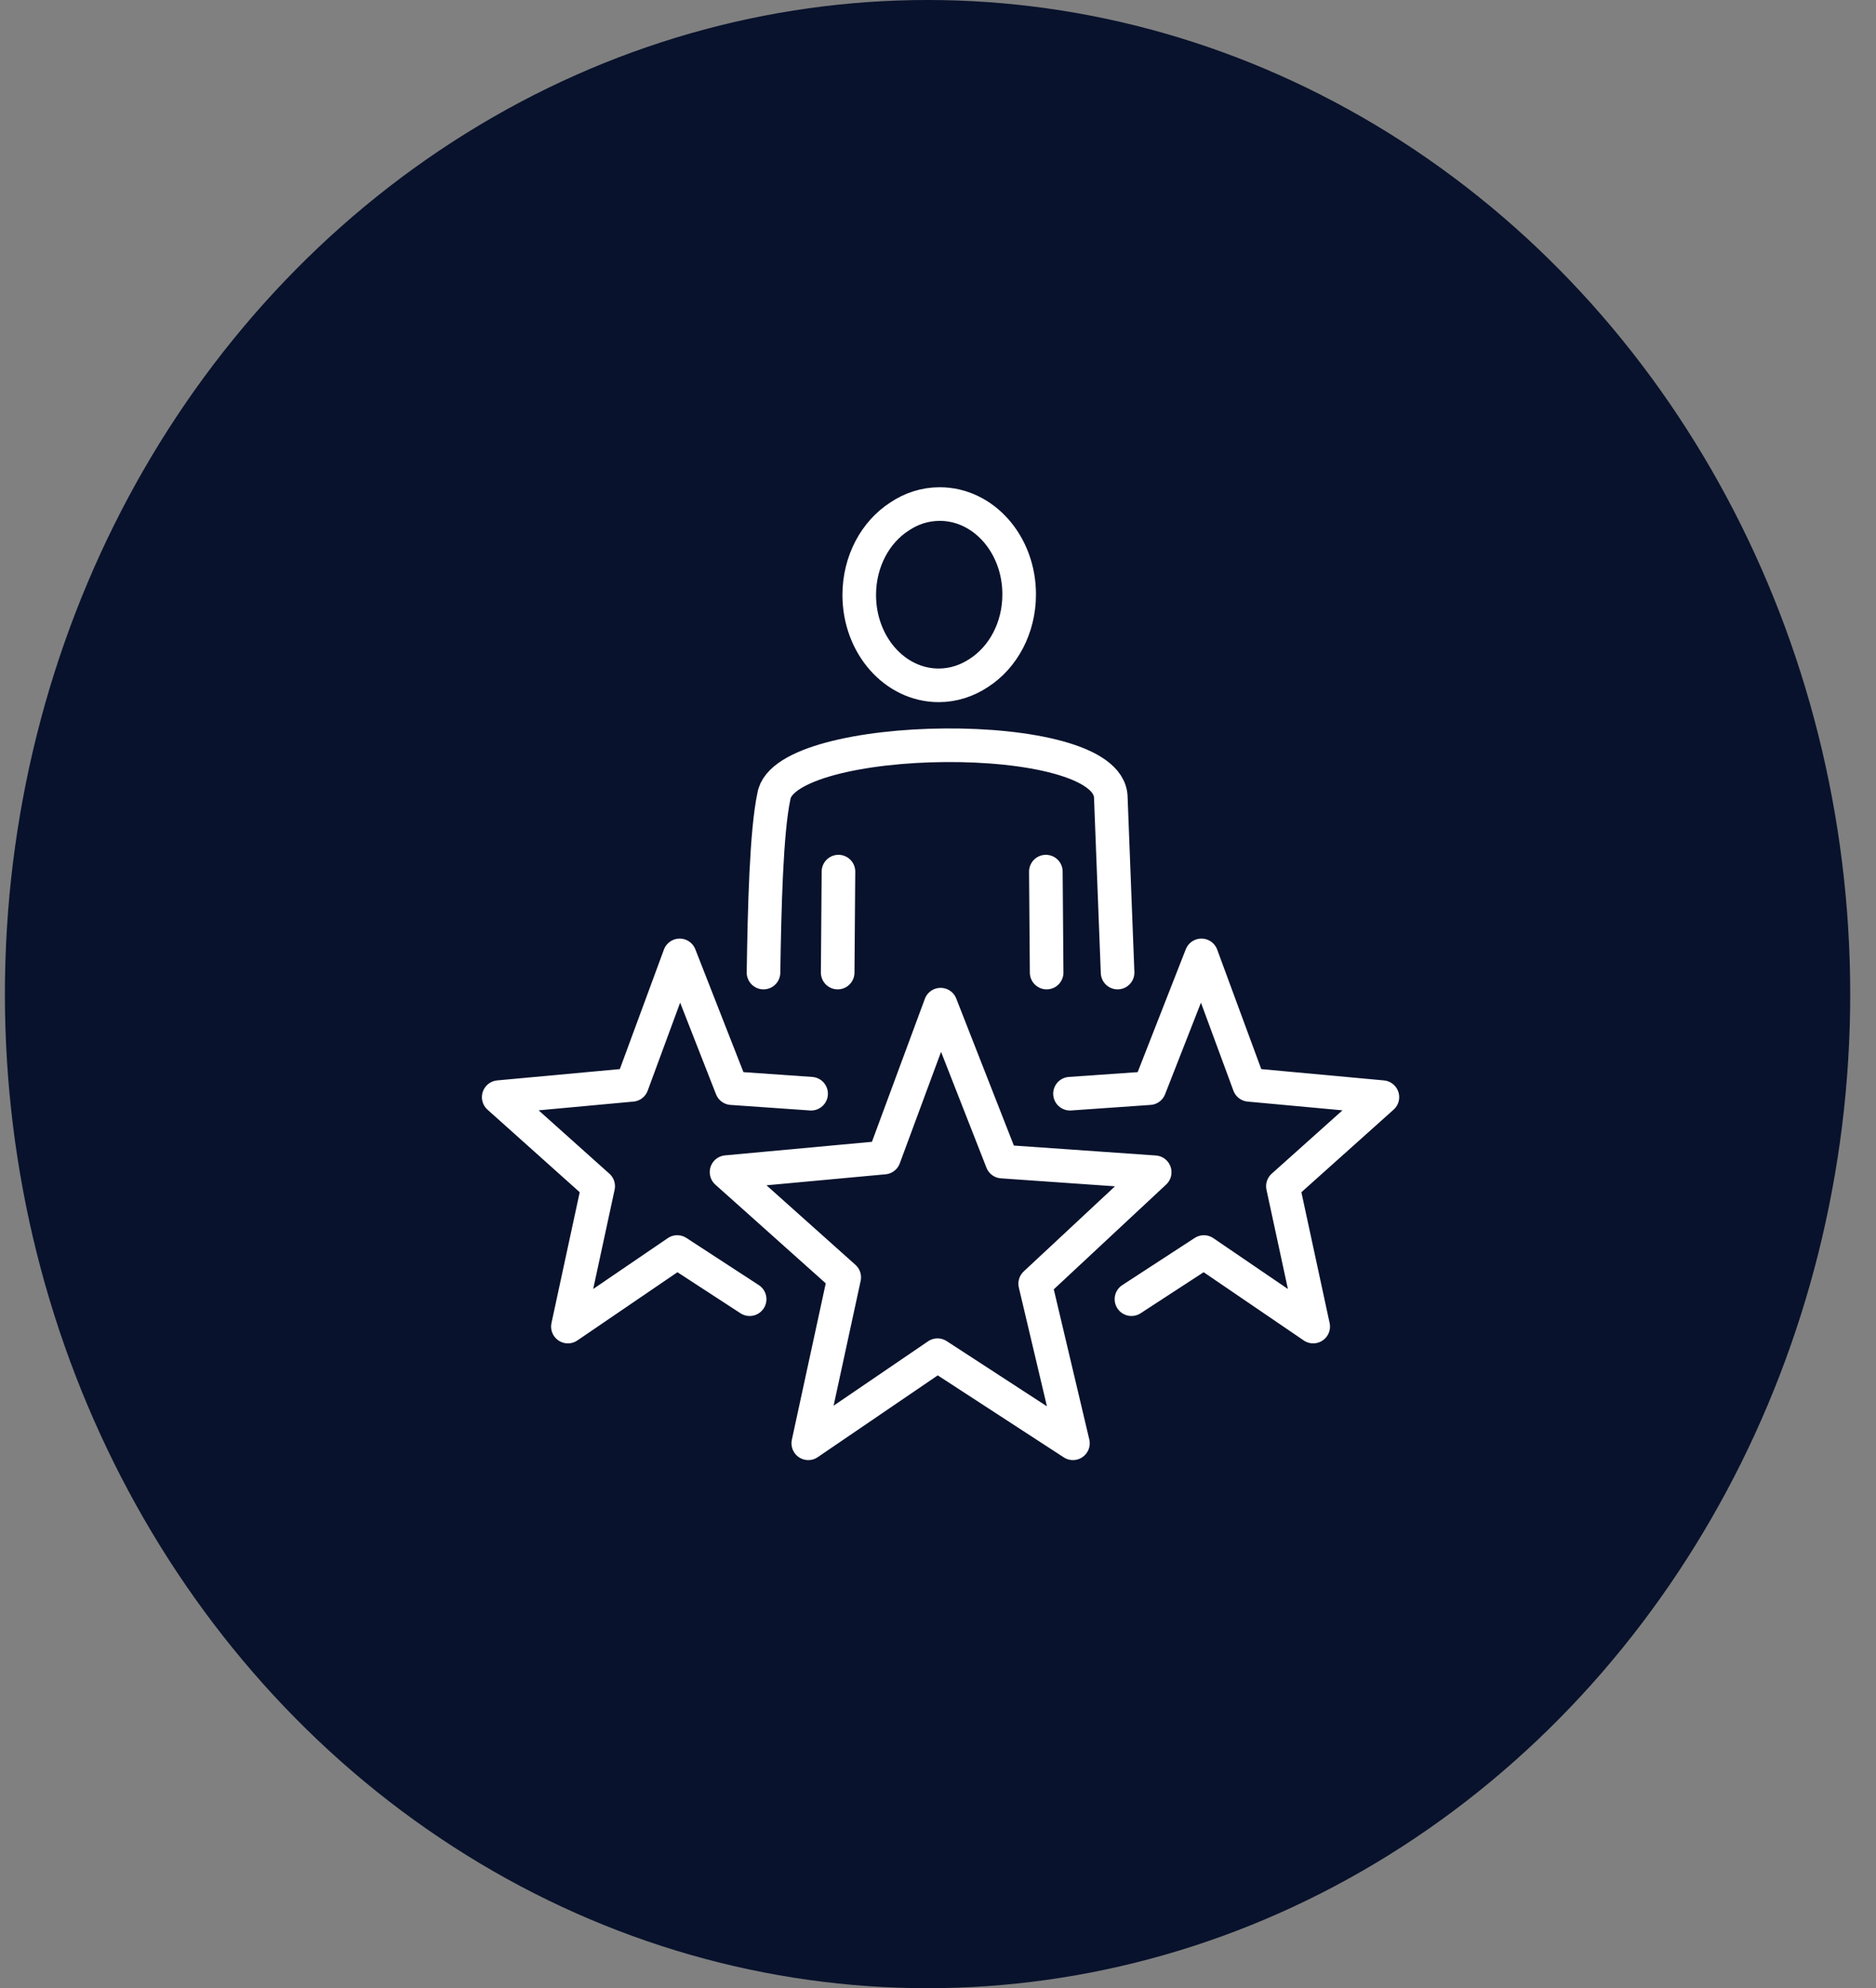
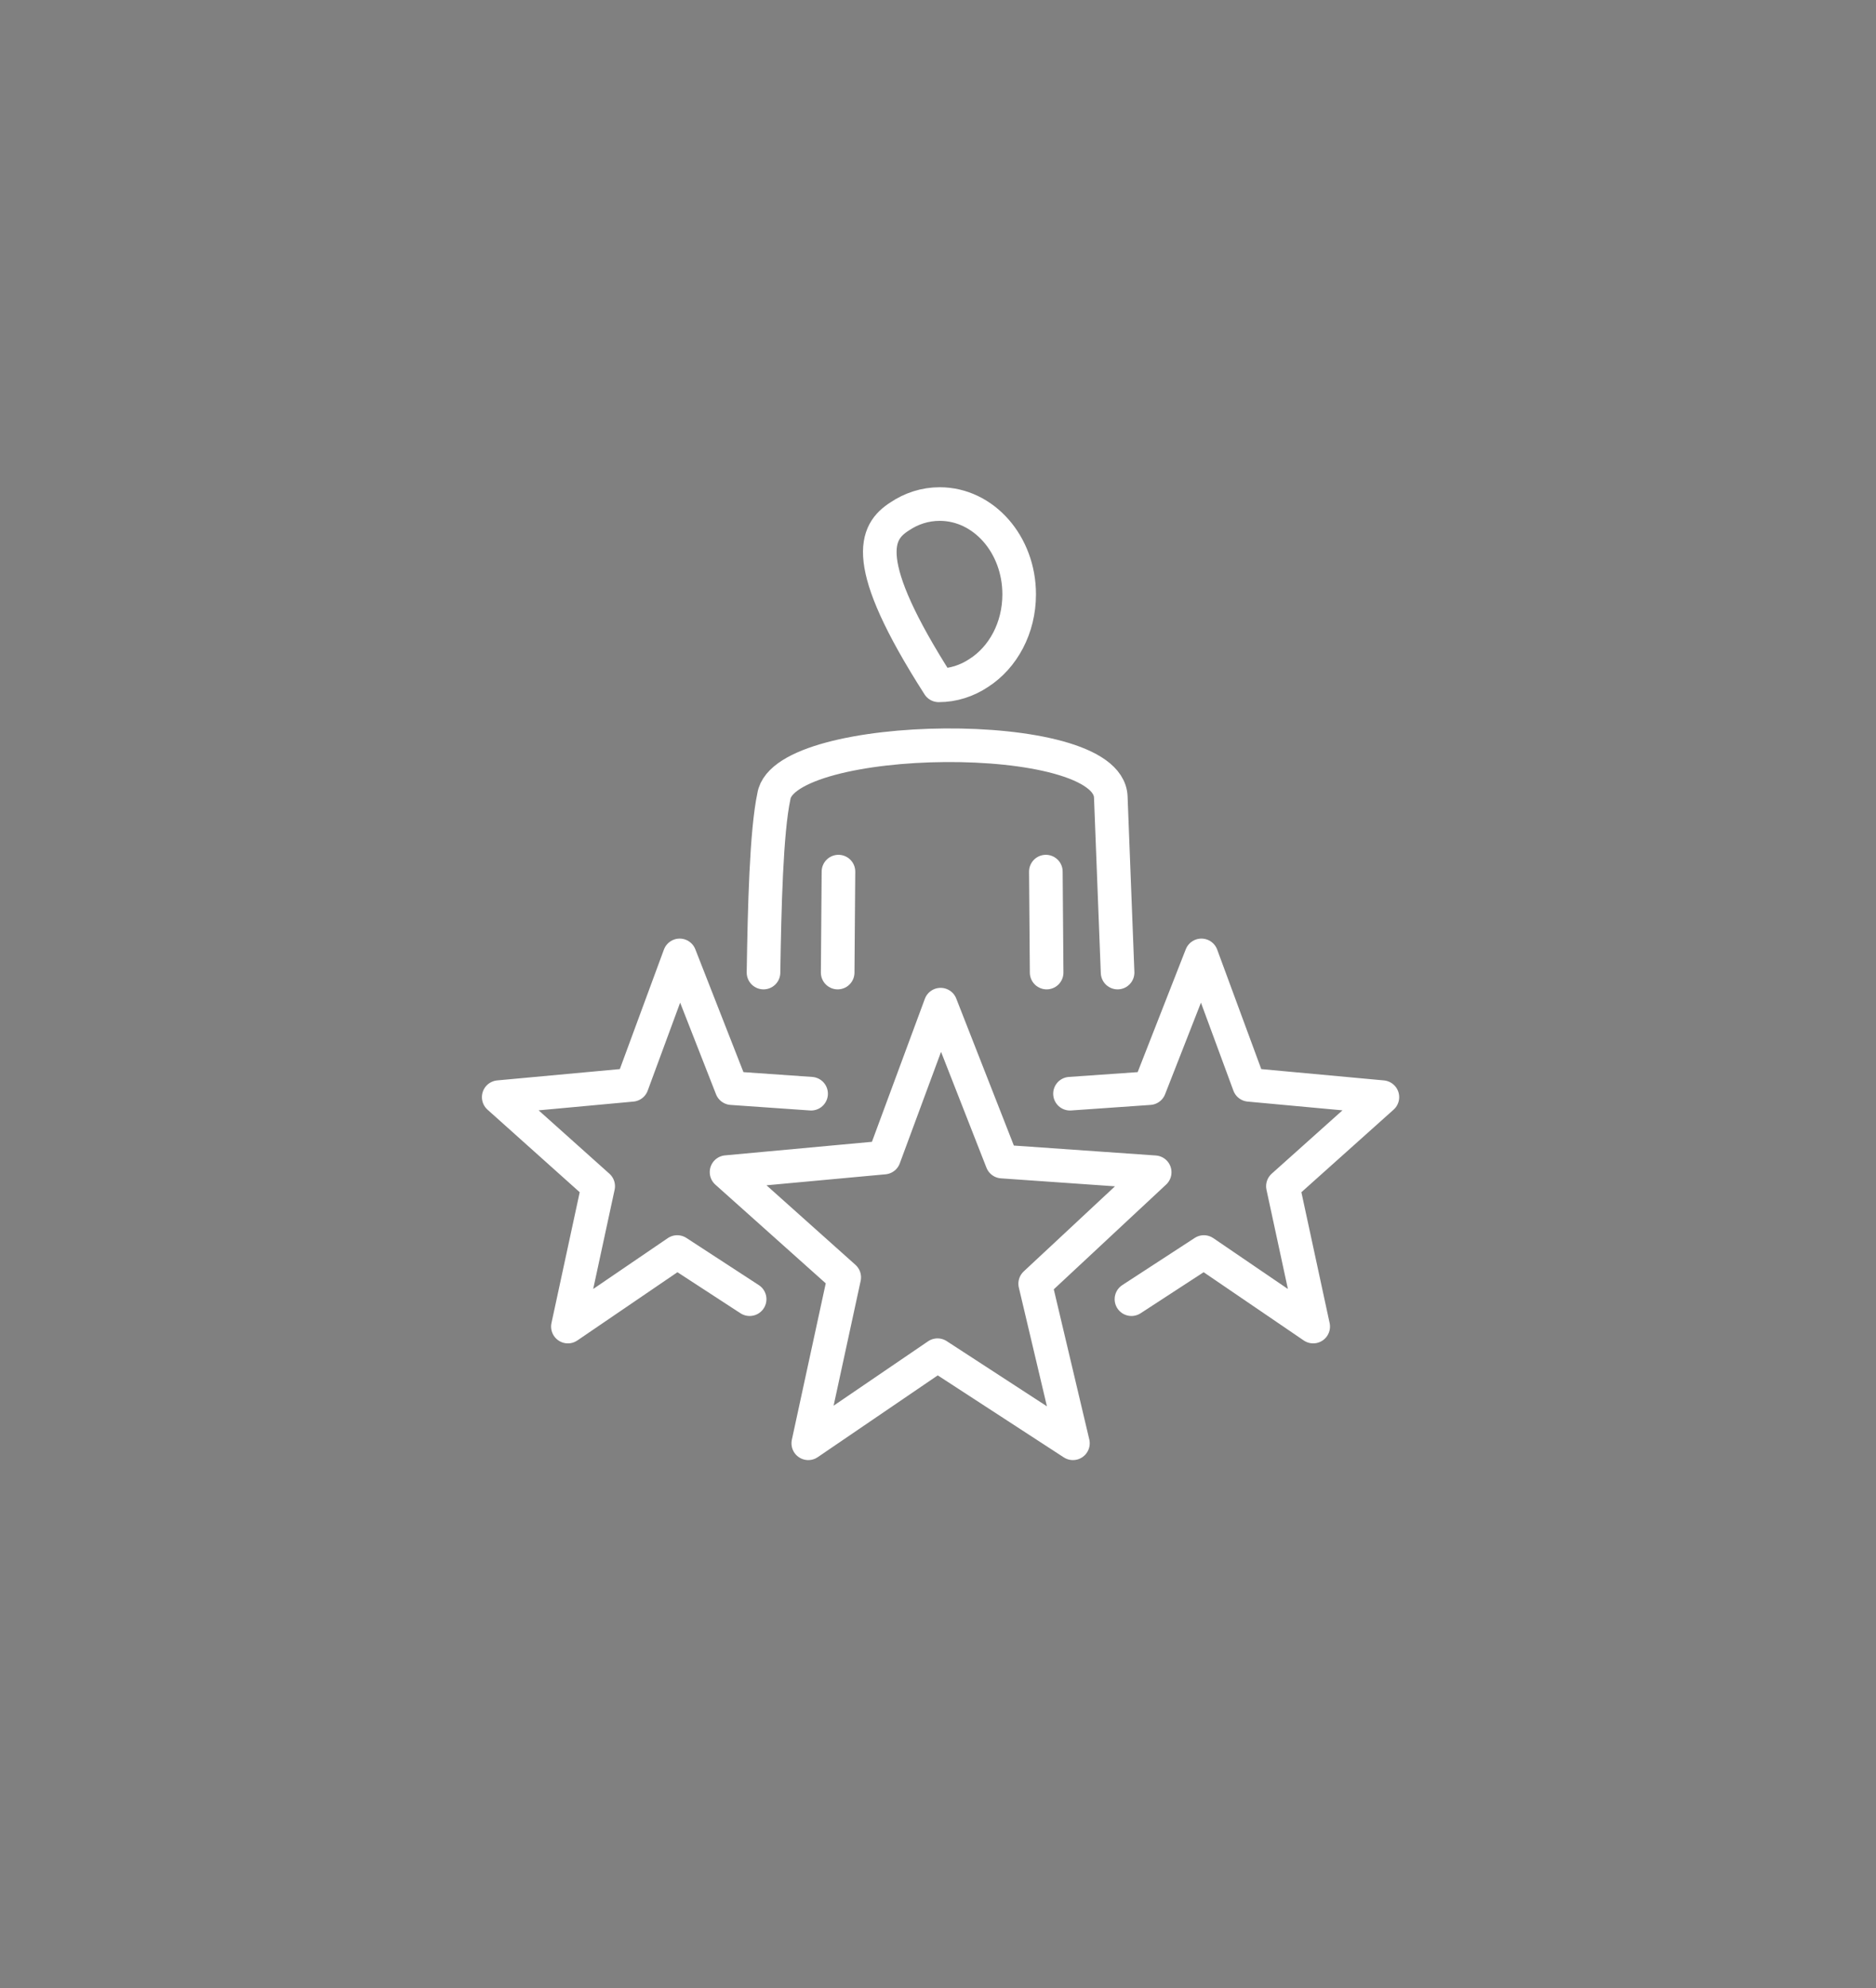
<svg xmlns="http://www.w3.org/2000/svg" width="67" height="71" viewBox="0 0 67 71" fill="none">
  <rect x="0" y="0" width="67" height="71" fill="#808080" stroke="none" />
-   <ellipse cx="33.127" cy="35.5" rx="32.952" ry="35.5" fill="#08122C" />
-   <path d="M33.593 35.877L35.789 41.481L41.239 41.862L36.971 45.842L38.319 51.541L33.483 48.395L28.867 51.541L30.151 45.615L25.948 41.857L31.572 41.338L33.593 35.877ZM26.773 46.395L24.187 44.711L20.282 47.373L21.364 42.361L17.811 39.18L22.569 38.741L24.274 34.118L26.131 38.859L28.968 39.057M40.409 46.395L42.995 44.711L46.9 47.373L45.818 42.361L49.371 39.18L44.613 38.741L42.908 34.118L41.051 38.859L38.214 39.057M33.561 18C35.129 18 36.399 19.442 36.399 21.225C36.399 22.43 35.821 23.477 34.959 24.03C34.538 24.311 34.047 24.474 33.525 24.474C31.957 24.474 30.687 23.032 30.687 21.249C30.687 20.044 31.265 18.997 32.127 18.445C32.544 18.163 33.034 18 33.561 18ZM37.38 34.731L37.352 31.126L37.38 34.731ZM39.914 34.731L39.671 28.459C39.575 25.906 28.01 26.099 27.639 28.435C27.369 29.704 27.304 32.405 27.268 34.731M29.945 31.126L29.917 34.731L29.945 31.126Z" fill="#08122C" />
-   <path d="M26.773 46.395L24.187 44.711L20.282 47.373L21.364 42.361L17.811 39.18L22.569 38.741L24.274 34.118L26.131 38.859L28.968 39.057M40.409 46.395L42.995 44.711L46.9 47.373L45.818 42.361L49.371 39.18L44.613 38.741L42.908 34.118L41.051 38.859L38.214 39.057M37.38 34.731L37.352 31.126M39.914 34.731L39.671 28.459C39.575 25.906 28.01 26.099 27.639 28.435C27.369 29.704 27.304 32.405 27.268 34.731M29.945 31.126L29.917 34.731M33.593 35.877L35.789 41.481L41.239 41.862L36.971 45.842L38.319 51.541L33.483 48.395L28.867 51.541L30.151 45.615L25.948 41.857L31.572 41.338L33.593 35.877ZM33.561 18C35.129 18 36.399 19.442 36.399 21.225C36.399 22.43 35.821 23.477 34.959 24.03C34.538 24.311 34.047 24.474 33.525 24.474C31.957 24.474 30.687 23.032 30.687 21.249C30.687 20.044 31.265 18.997 32.127 18.445C32.544 18.163 33.034 18 33.561 18Z" stroke="white" stroke-width="1.2" stroke-miterlimit="22.926" stroke-linecap="round" stroke-linejoin="round" />
+   <path d="M26.773 46.395L24.187 44.711L20.282 47.373L21.364 42.361L17.811 39.18L22.569 38.741L24.274 34.118L26.131 38.859L28.968 39.057M40.409 46.395L42.995 44.711L46.9 47.373L45.818 42.361L49.371 39.18L44.613 38.741L42.908 34.118L41.051 38.859L38.214 39.057M37.38 34.731L37.352 31.126M39.914 34.731L39.671 28.459C39.575 25.906 28.01 26.099 27.639 28.435C27.369 29.704 27.304 32.405 27.268 34.731M29.945 31.126L29.917 34.731M33.593 35.877L35.789 41.481L41.239 41.862L36.971 45.842L38.319 51.541L33.483 48.395L28.867 51.541L30.151 45.615L25.948 41.857L31.572 41.338L33.593 35.877ZM33.561 18C35.129 18 36.399 19.442 36.399 21.225C36.399 22.43 35.821 23.477 34.959 24.03C34.538 24.311 34.047 24.474 33.525 24.474C30.687 20.044 31.265 18.997 32.127 18.445C32.544 18.163 33.034 18 33.561 18Z" stroke="white" stroke-width="1.2" stroke-miterlimit="22.926" stroke-linecap="round" stroke-linejoin="round" />
</svg>